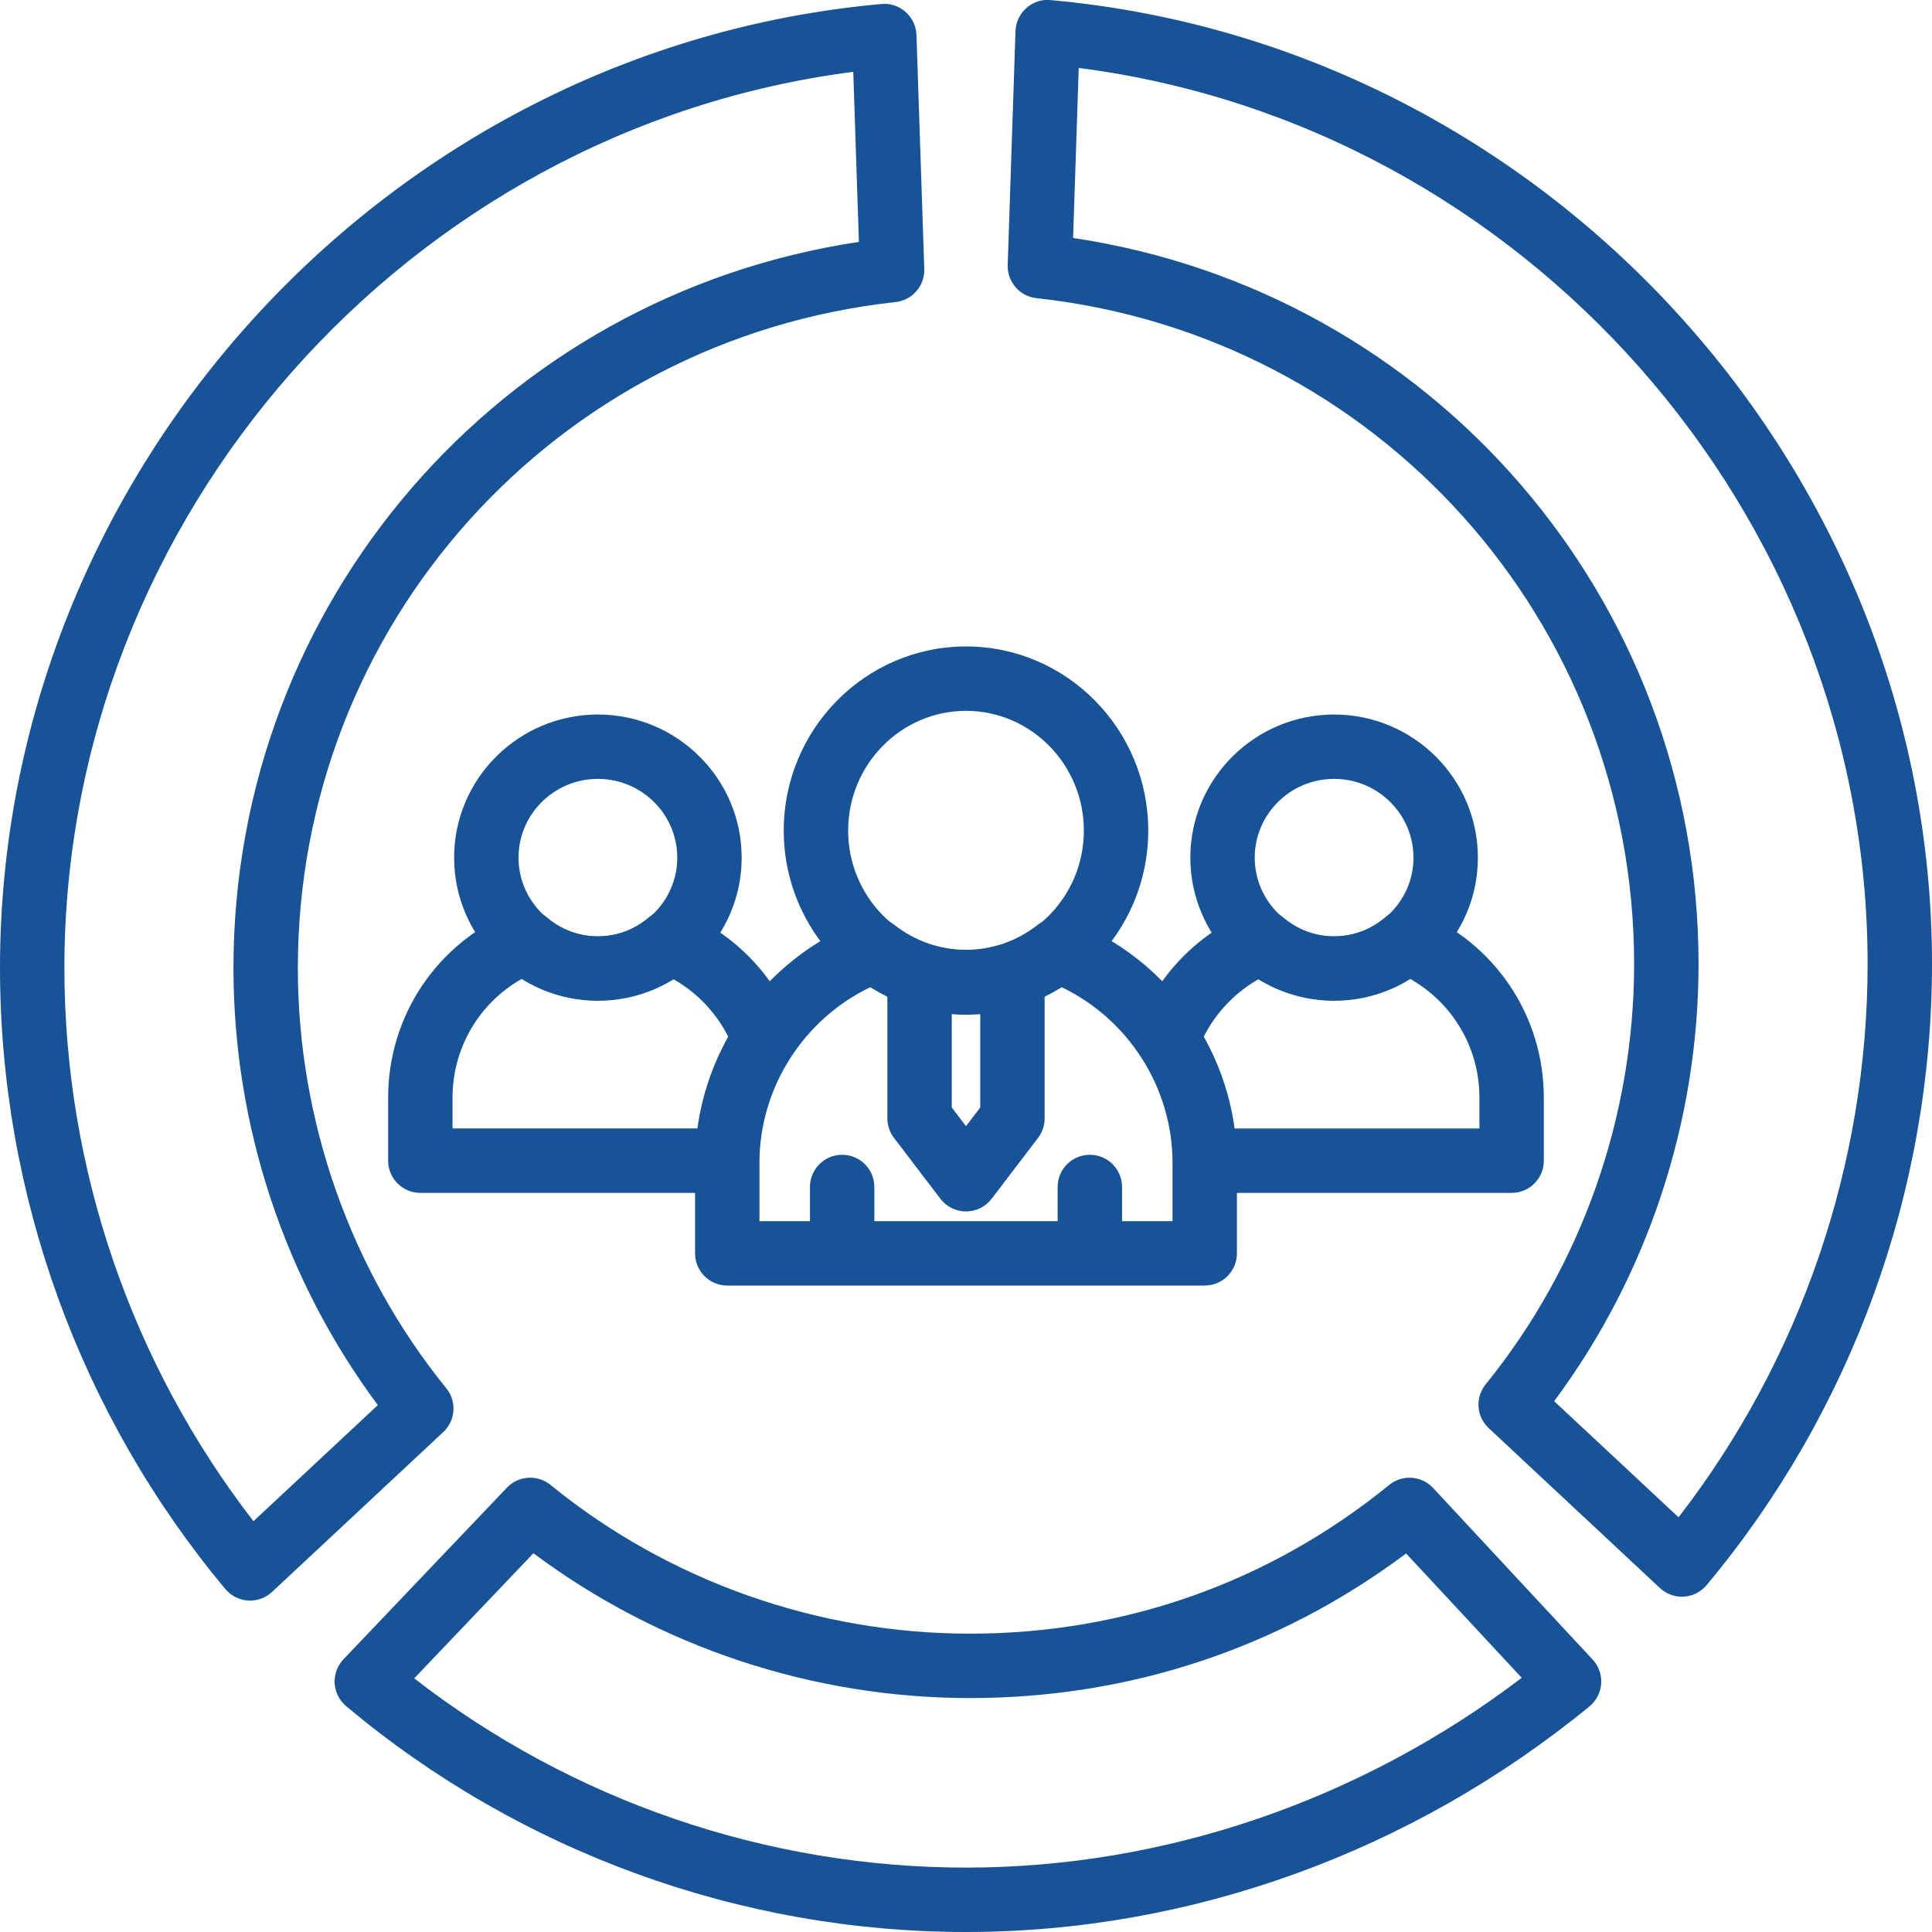
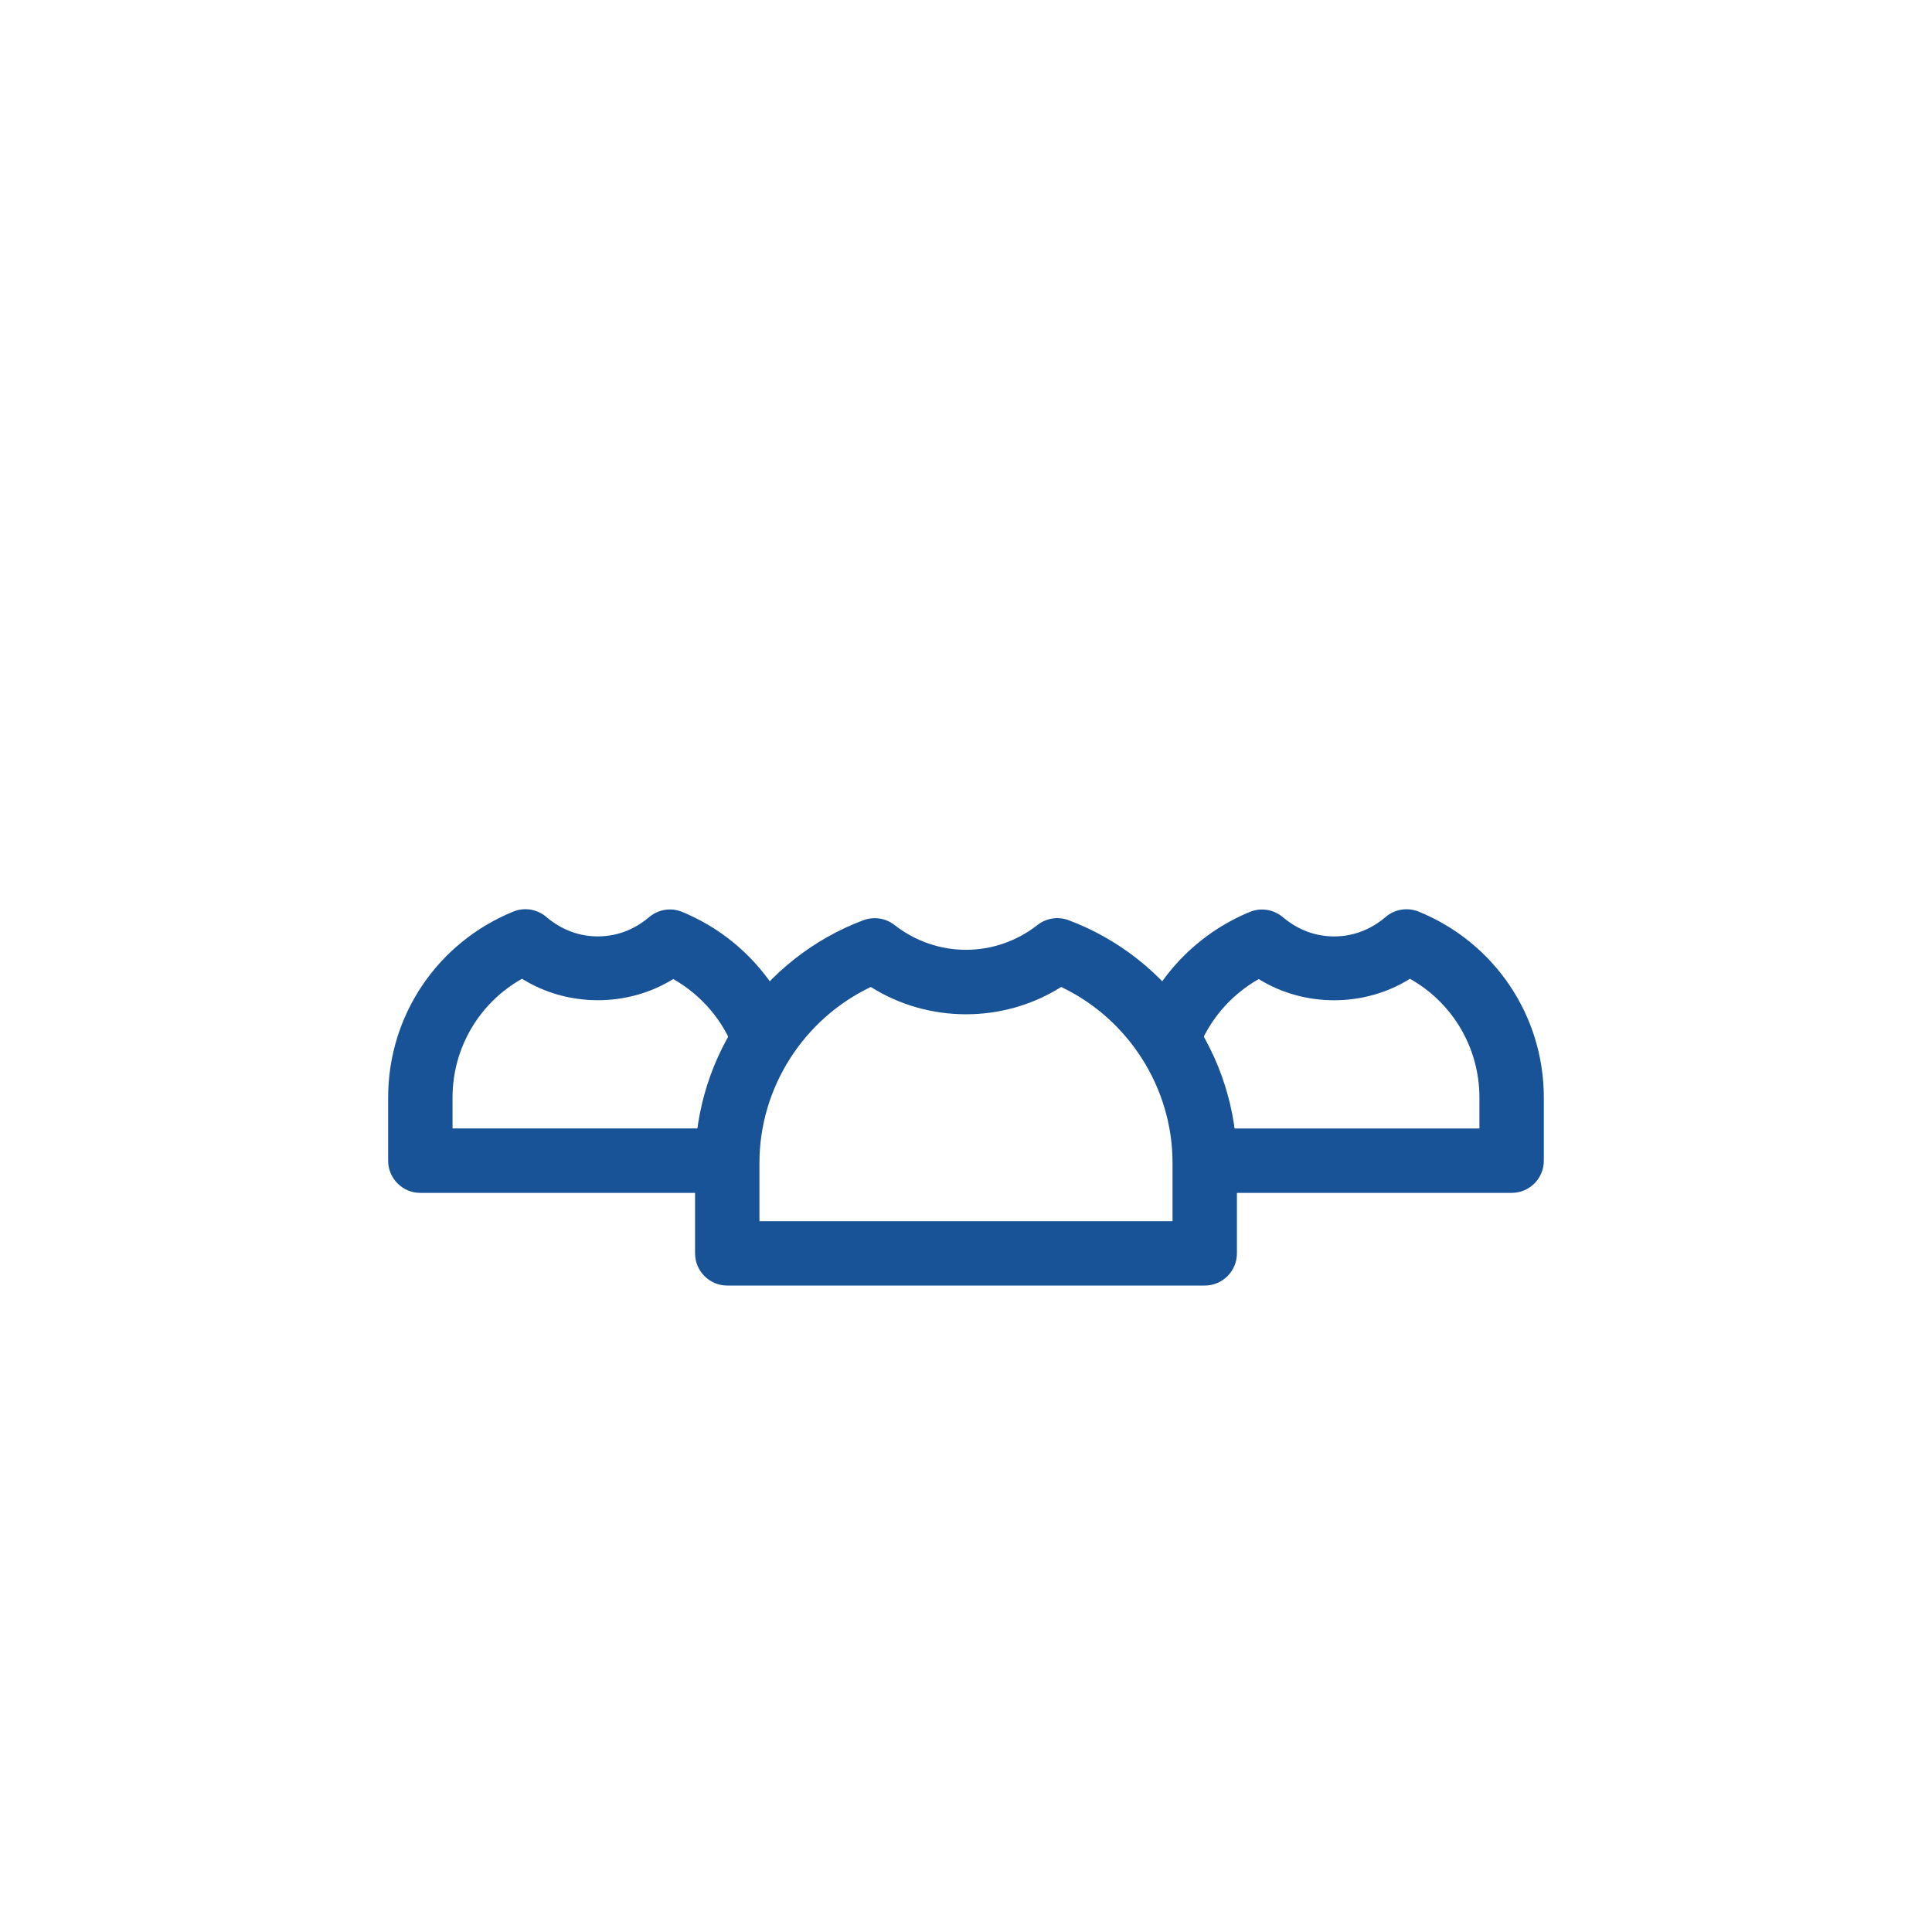
<svg xmlns="http://www.w3.org/2000/svg" width="60" height="60" viewBox="0 0 60 60">
  <g fill="#185297">
    <g>
      <g>
-         <path d="M12.846 19.434c-.552 0-1-.447-1-1v-1.571c0-.553.448-1 1-1s1 .447 1 1v1.571c0 .552-.448 1-1 1zM5.154 19.434c-.552 0-1-.447-1-1v-1.571c0-.553.448-1 1-1s1 .447 1 1v1.571c0 .552-.447 1-1 1zM9 11.513c-3.121 0-5.66-2.565-5.66-5.718S5.879.076 9 .076s5.66 2.565 5.66 5.719c0 3.152-2.539 5.718-5.66 5.718zm0-9.437c-2.018 0-3.66 1.668-3.66 3.719 0 2.05 1.642 3.718 3.66 3.718 2.018 0 3.66-1.668 3.66-3.718 0-2.051-1.642-3.719-3.66-3.719z" transform="translate(12 20) translate(9)" />
-         <path d="M9 17.623c-.312 0-.606-.146-.795-.394l-1.442-1.891c-.133-.174-.205-.388-.205-.606v-4.474h2v4.136l.442.581.442-.58v-4.136h2v4.474c0 .219-.072.433-.205.606L9.795 17.23c-.189.248-.483.393-.795.393z" transform="translate(12 20) translate(9)" />
        <path d="M16.414 19.924H1.586c-.552 0-1-.447-1-1v-2.811c0-3.333 2.1-6.36 5.226-7.535.327-.12.693-.067.968.149 1.313 1.027 3.127 1.027 4.44 0 .275-.217.642-.272.968-.149 3.126 1.175 5.226 4.202 5.226 7.535v2.811c0 .553-.448 1-1 1zm-13.828-2h12.828v-1.811c0-2.333-1.37-4.467-3.458-5.462-1.794 1.131-4.119 1.131-5.913 0-2.087.995-3.458 3.129-3.458 5.462v1.811h.001z" transform="translate(12 20) translate(9)" />
      </g>
      <g>
-         <path d="M6.568 9.08c-2.462 0-4.465-1.994-4.465-4.445C2.103 2.184 4.106.19 6.568.19c2.462 0 4.465 1.994 4.465 4.445 0 2.451-2.003 4.445-4.465 4.445zm0-6.891c-1.359 0-2.465 1.097-2.465 2.445 0 1.348 1.106 2.445 2.465 2.445 1.359 0 2.465-1.097 2.465-2.445 0-1.348-1.106-2.445-2.465-2.445z" transform="translate(12 20) translate(0 2)" />
        <path d="M10.591 15.046H1.054c-.552 0-1-.447-1-1v-1.958c0-2.545 1.525-4.813 3.885-5.777.344-.142.742-.079 1.028.166.322.275.861.604 1.6.604.733 0 1.271-.325 1.592-.598.285-.243.682-.307 1.028-.162 1.617.666 2.889 1.981 3.491 3.61l-1.876.693c-.347-.939-1.023-1.726-1.894-2.219-1.417.881-3.284.876-4.696-.009-1.326.746-2.158 2.144-2.158 3.691v.958h8.537v2.001z" transform="translate(12 20) translate(0 2)" />
      </g>
      <g>
-         <path d="M6.432 9.08c-2.462 0-4.465-1.994-4.465-4.445C1.967 2.184 3.97.19 6.432.19c2.462 0 4.465 1.994 4.465 4.445 0 2.451-2.002 4.445-4.465 4.445zm0-6.891c-1.359 0-2.465 1.097-2.465 2.445 0 1.348 1.106 2.445 2.465 2.445 1.359 0 2.465-1.097 2.465-2.445 0-1.348-1.105-2.445-2.465-2.445z" transform="translate(12 20) translate(23 2)" />
        <path d="M11.945 15.046H2.408v-2h8.537v-.958c0-1.548-.832-2.945-2.158-3.691-1.412.886-3.279.89-4.696.009-.87.493-1.547 1.279-1.894 2.219L.321 9.932c.602-1.629 1.874-2.944 3.491-3.61.346-.144.742-.08 1.028.162.321.272.858.598 1.592.598.738 0 1.277-.328 1.6-.604.285-.245.683-.306 1.028-.166 2.36.965 3.885 3.232 3.885 5.777v1.958c0 .552-.447.999-1 .999z" transform="translate(12 20) translate(23 2)" />
      </g>
    </g>
-     <path d="M7.767 49.708l-.062-.002c-.274-.017-.529-.146-.706-.356C2.486 43.946 0 37.097 0 30.061 0 14.65 12.024 1.501 27.373.125c.271-.03.546.064.752.247.206.182.328.441.337.716l.242 7.266c.017.522-.371.971-.891 1.027C17.23 10.533 9.25 19.424 9.25 30.061c0 4.751 1.637 9.387 4.61 13.053.331.408.29 1.002-.094 1.36l-5.317 4.965c-.186.173-.43.269-.682.269zM26.499 2.231C12.678 4.008 2 16.03 2 30.061c0 6.215 2.078 12.275 5.871 17.182l3.863-3.606C8.836 39.741 7.25 34.956 7.25 30.062c0-11.349 8.287-20.884 19.424-22.549l-.175-5.282zM52.233 49.587c-.252 0-.497-.096-.683-.27l-5.317-4.965c-.384-.358-.425-.952-.094-1.36 2.973-3.667 4.61-8.303 4.61-13.053 0-10.638-7.98-19.528-18.563-20.68-.52-.057-.908-.505-.891-1.027l.242-7.266c.009-.274.131-.534.337-.716.206-.183.477-.277.752-.247C47.976 1.38 60 14.529 60 29.939c0 7.035-2.486 13.886-6.999 19.288-.176.211-.432.341-.706.357-.021.002-.041.003-.062.003zm-3.967-6.072l3.863 3.606C55.922 42.214 58 36.153 58 29.939 58 15.909 47.322 3.887 33.501 2.11l-.175 5.28C44.463 9.055 52.75 18.59 52.75 29.939c0 4.894-1.586 9.678-4.484 13.576zM30 60c-7.022 0-13.859-2.491-19.251-7.014-.212-.178-.34-.435-.356-.711-.015-.275.084-.545.274-.745l5.075-5.328c.36-.379.95-.415 1.355-.086 3.658 2.979 8.283 4.619 13.023 4.619 4.808 0 9.312-1.598 13.023-4.619.409-.332 1.005-.291 1.364.095l4.954 5.328c.188.202.284.473.265.748-.019.275-.15.531-.364.706C43.851 57.512 36.975 60 30 60zm-17.136-7.877C17.759 55.921 23.802 58 30 58c6.166 0 12.253-2.086 17.259-5.894l-3.591-3.862c-3.925 2.941-8.588 4.491-13.547 4.491-4.888 0-9.665-1.591-13.555-4.498l-3.702 3.886z" />
  </g>
</svg>